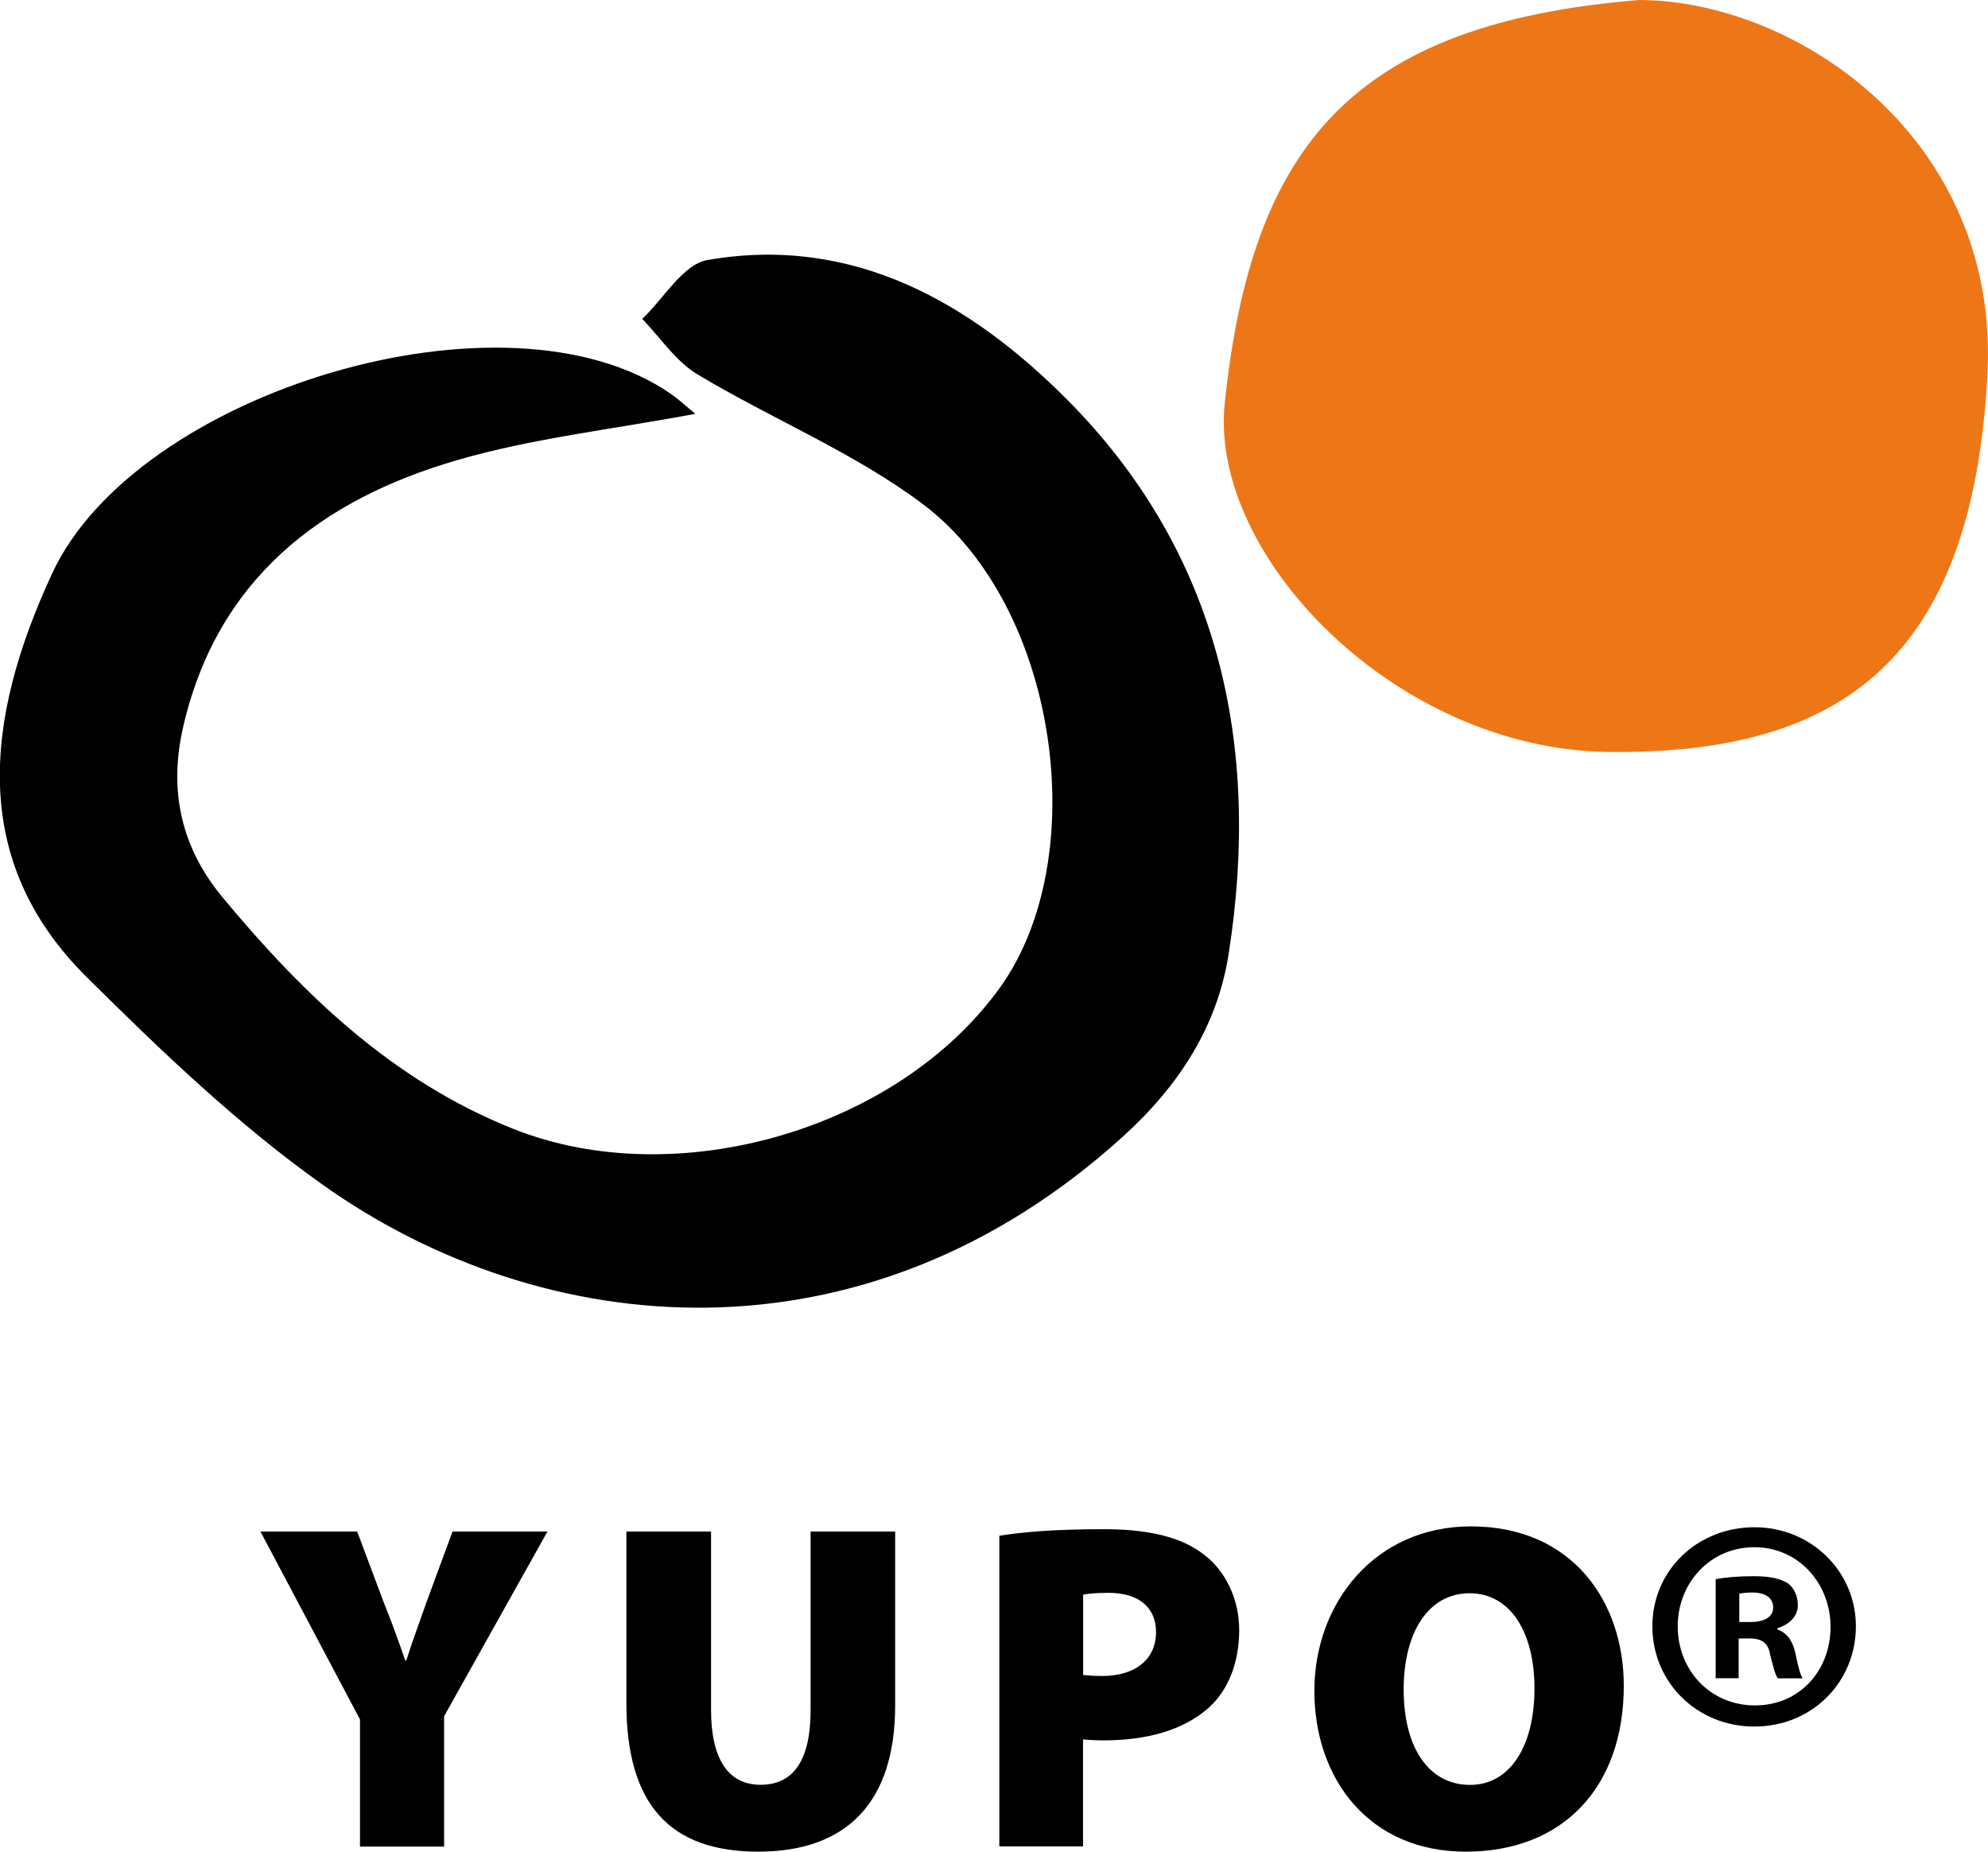
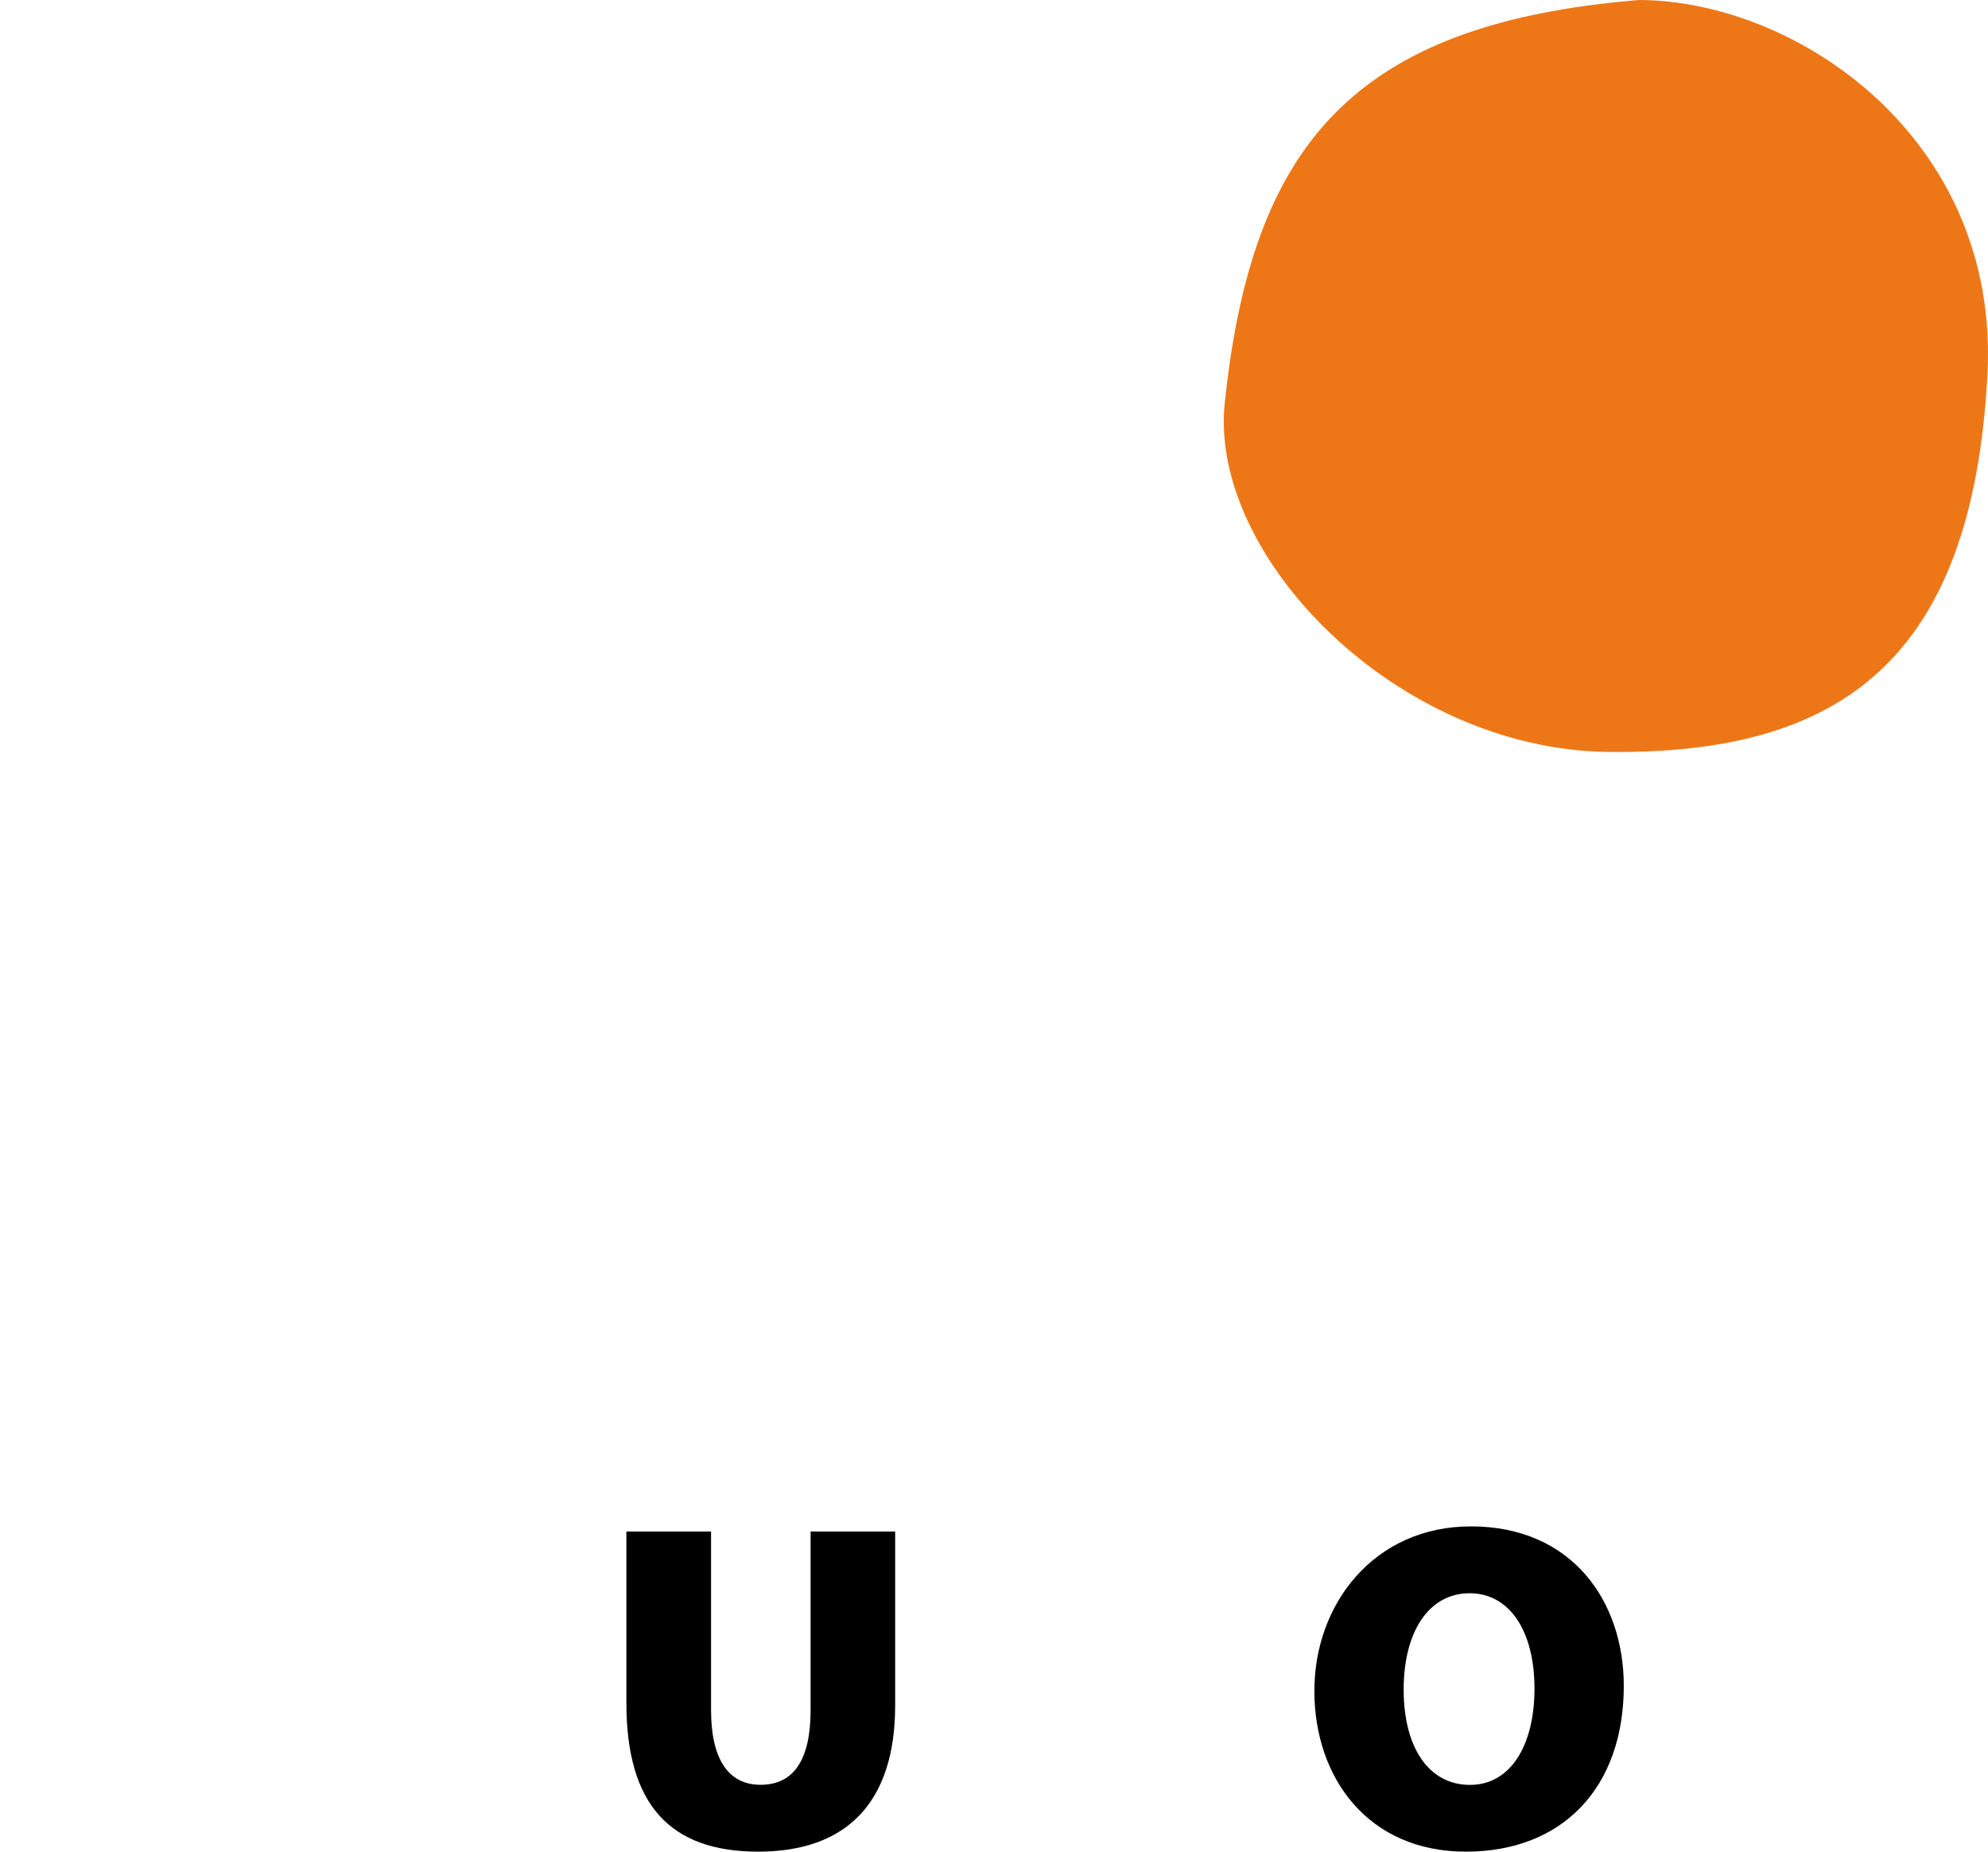
<svg xmlns="http://www.w3.org/2000/svg" id="Ebene_2" viewBox="0 0 184.33 171.69">
  <defs>
    <style>
      .cls-1 {
        fill: #ed7717;
      }
    </style>
  </defs>
  <g id="Ebene_1-2" data-name="Ebene_1">
    <g>
      <g>
-         <path d="M64.48,38.37c-7.65,1.44-15.06,2.25-22.11,4.3-12.66,3.68-22.23,11.06-25.38,24.7-1.35,5.83-.26,11.13,3.65,15.84,7.5,9.03,15.79,17.01,26.95,21.46,15.11,6.02,35.64.1,45.13-13.1,8.67-12.06,5.39-35.36-7.09-44.78-6.39-4.82-14.06-7.93-20.98-12.09-2-1.21-3.42-3.39-5.1-5.13,2-1.89,3.78-5.07,6.05-5.46,13.54-2.36,24.46,4.02,33.34,12.94,14.09,14.16,18.02,32.03,14.98,51.41-1.04,6.66-4.56,12.16-9.74,16.87-24.14,21.94-53.86,18.99-74.22,4.55-7.91-5.61-15.04-12.45-21.95-19.31-10.81-10.73-9.49-23.8-3.16-37.43,7.81-16.81,42.11-27.25,57.39-16.59.73.51,1.38,1.12,2.22,1.81Z" />
        <path class="cls-1" d="M152.01,0c14.69.07,33.41,12.9,32.27,34.69-1.39,26.52-13.62,35.3-35.2,35.03-19.64-.25-37.01-18.18-35.52-32.35C116.06,13.61,125.28,2.17,152.01,0Z" />
      </g>
      <g>
        <g>
-           <path d="M33.38,171.22v-11.79l-9.23-17.42h8.97l2.47,6.59c.82,2.04,1.34,3.51,1.99,5.37h.09c.56-1.78,1.17-3.38,1.86-5.37l2.43-6.59h8.8l-9.58,17.12v12.09h-7.8Z" />
          <path d="M65.93,142.01v16.55c0,4.42,1.52,6.93,4.59,6.93s4.64-2.3,4.64-6.93v-16.55h7.84v16.12c0,9.01-4.51,13.56-12.7,13.56s-12.22-4.38-12.22-13.78v-15.9h7.84Z" />
-           <path d="M92.67,142.4c2.12-.35,5.2-.61,9.66-.61,4.2,0,7.19.74,9.23,2.3,1.99,1.47,3.34,4.07,3.34,7.06s-1,5.55-2.82,7.19c-2.38,2.12-5.81,3.03-9.75,3.03-.74,0-1.43-.04-1.91-.09v9.92h-7.76v-28.82ZM100.43,155.31c.43.04.95.09,1.78.09,3.08,0,4.98-1.56,4.98-4.07,0-2.17-1.47-3.64-4.42-3.64-1.17,0-1.95.09-2.34.17v7.45Z" />
          <path d="M150.56,156.31c0,9.4-5.63,15.38-14.65,15.38s-14.04-6.8-14.04-14.91,5.59-15.25,14.52-15.25c9.4,0,14.17,6.98,14.17,14.78ZM130.15,156.66c0,5.46,2.38,8.84,6.15,8.84s5.98-3.68,5.98-8.93-2.25-8.84-6.02-8.84-6.11,3.55-6.11,8.93Z" />
        </g>
-         <path d="M172.08,150.79c0,5.21-4.09,9.3-9.41,9.3s-9.46-4.09-9.46-9.3,4.2-9.18,9.46-9.18,9.41,4.09,9.41,9.18ZM155.56,150.79c0,4.09,3.02,7.34,7.17,7.34s7-3.25,7-7.28-2.97-7.39-7.06-7.39-7.11,3.3-7.11,7.34ZM161.21,155.61h-2.13v-9.18c.84-.17,2.02-.28,3.53-.28,1.74,0,2.52.28,3.19.67.5.39.9,1.12.9,2.02,0,1.01-.78,1.79-1.9,2.13v.11c.9.34,1.4,1.01,1.68,2.24.28,1.4.45,1.96.67,2.3h-2.3c-.28-.34-.45-1.18-.73-2.24-.17-1.01-.73-1.46-1.9-1.46h-1.01v3.7ZM161.27,150.4h1.01c1.18,0,2.13-.39,2.13-1.34,0-.84-.62-1.4-1.96-1.4-.56,0-.95.06-1.18.11v2.63Z" />
      </g>
    </g>
  </g>
</svg>